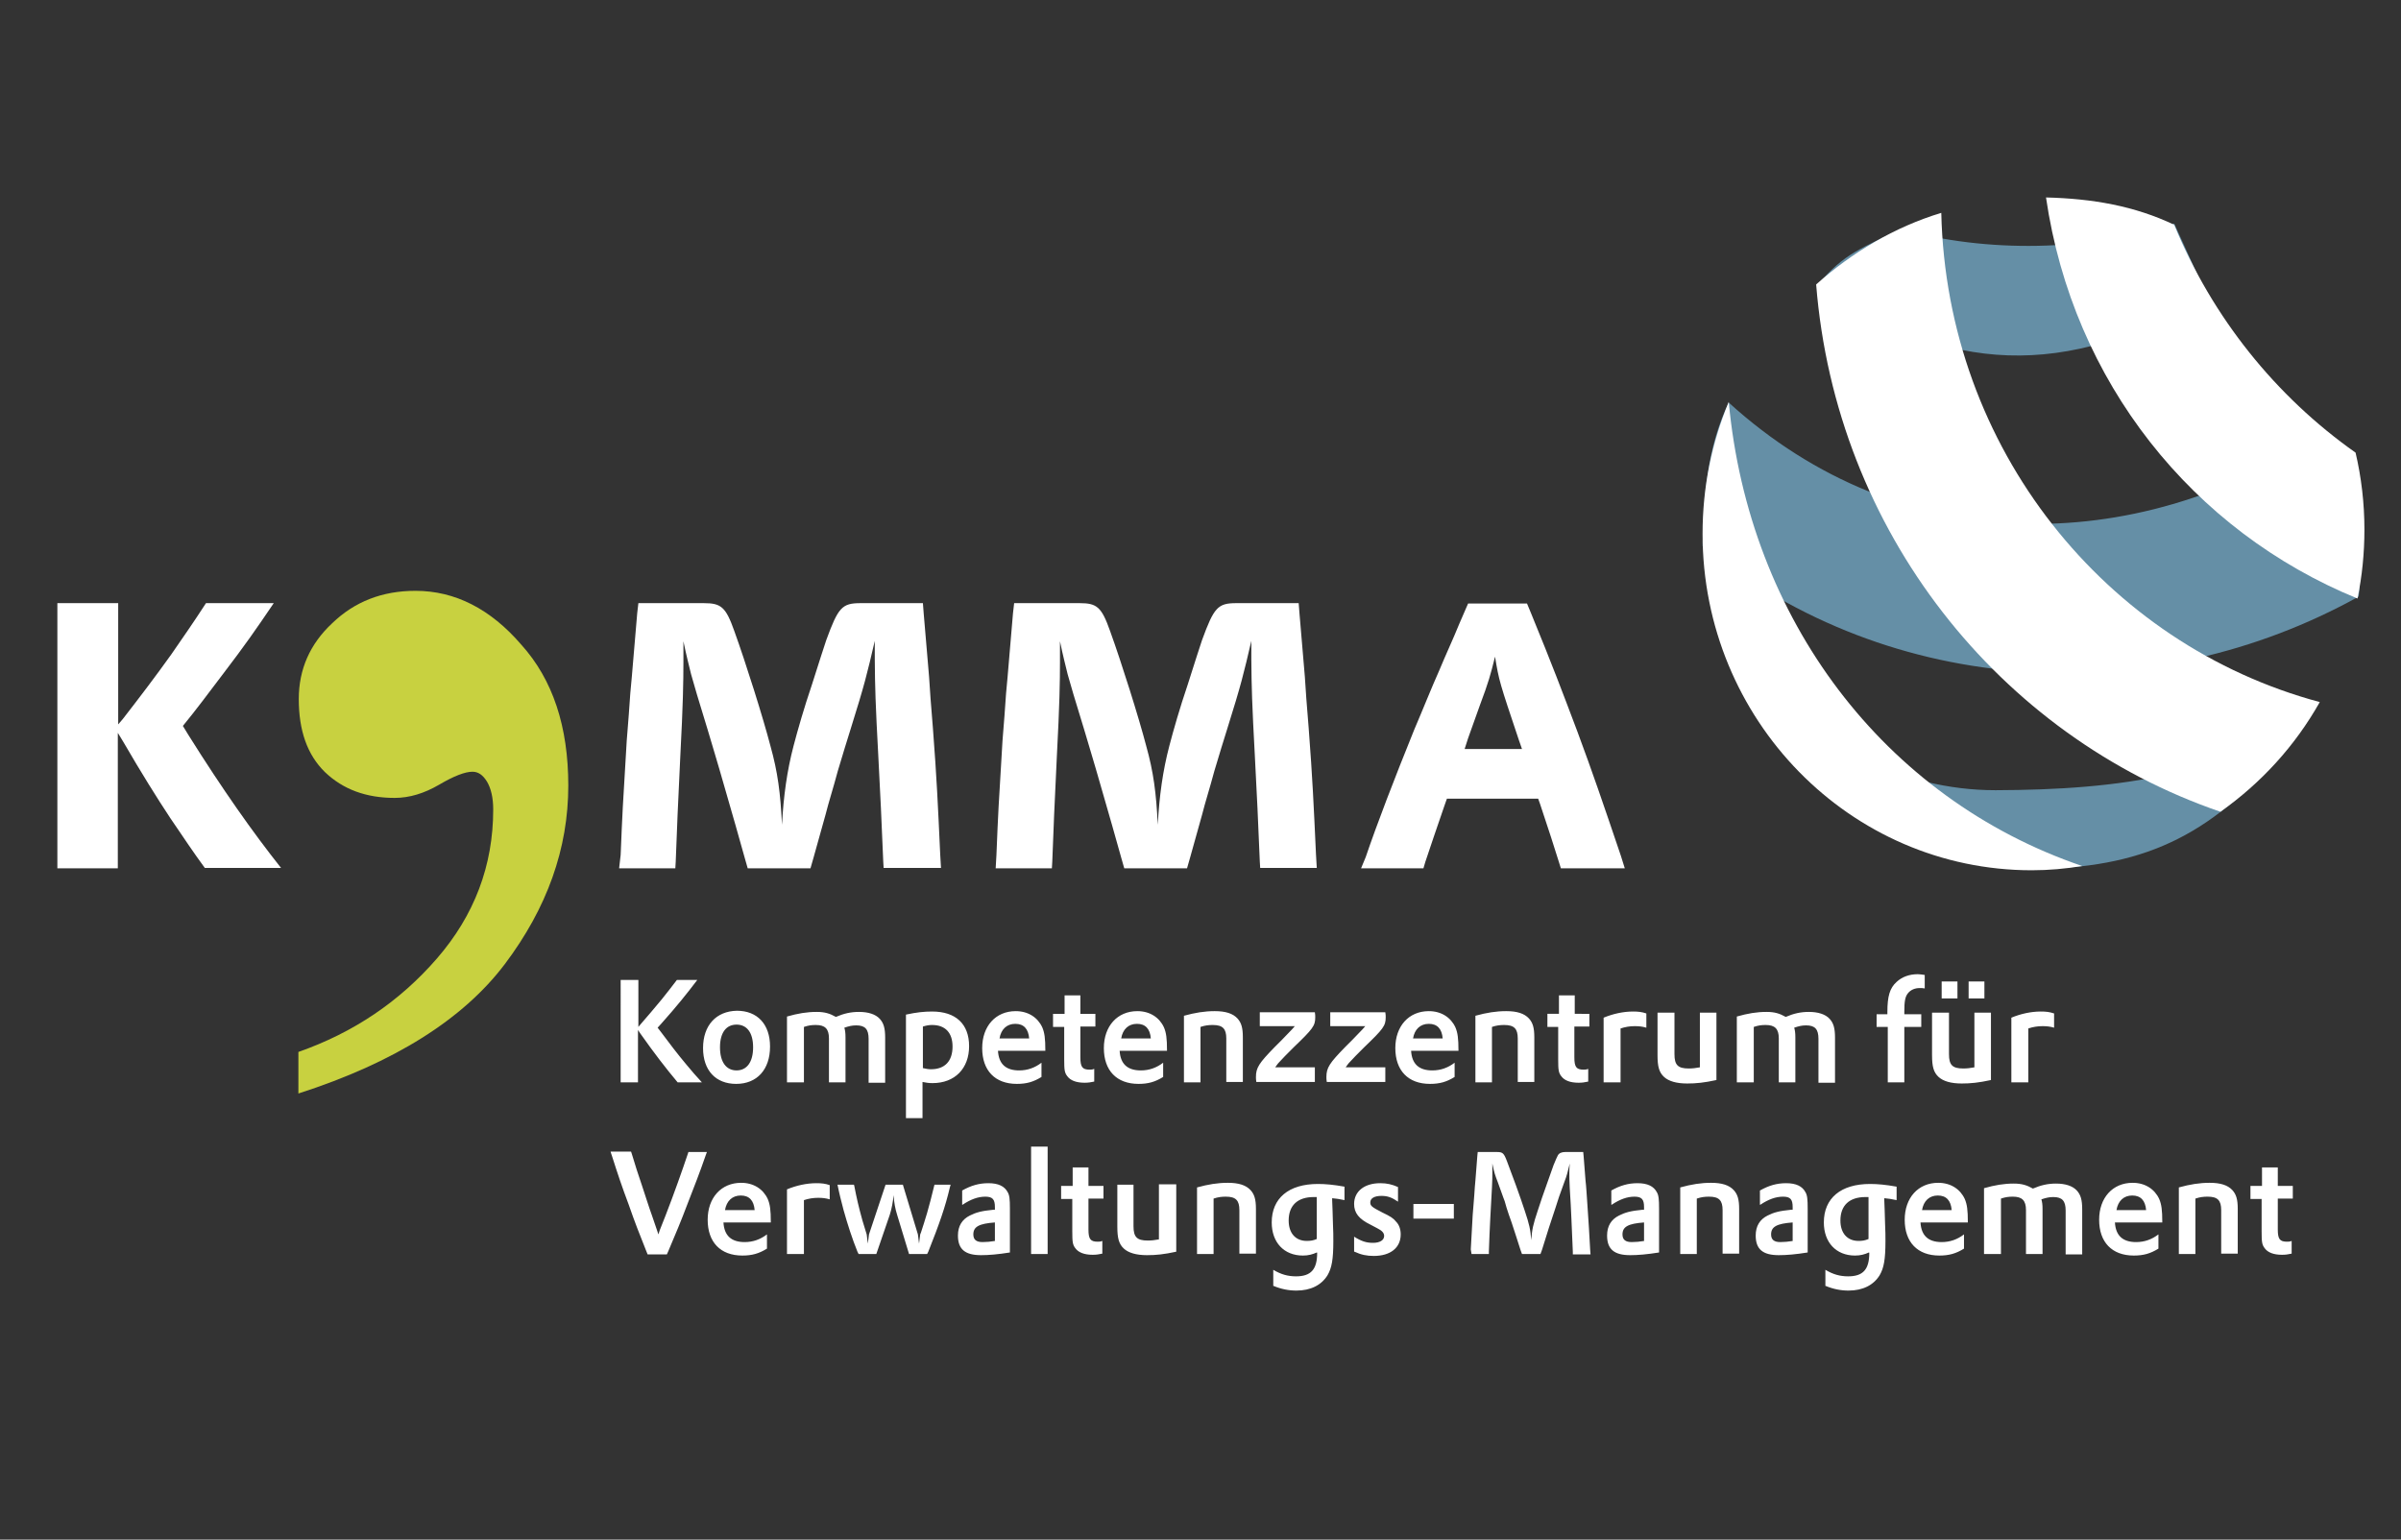
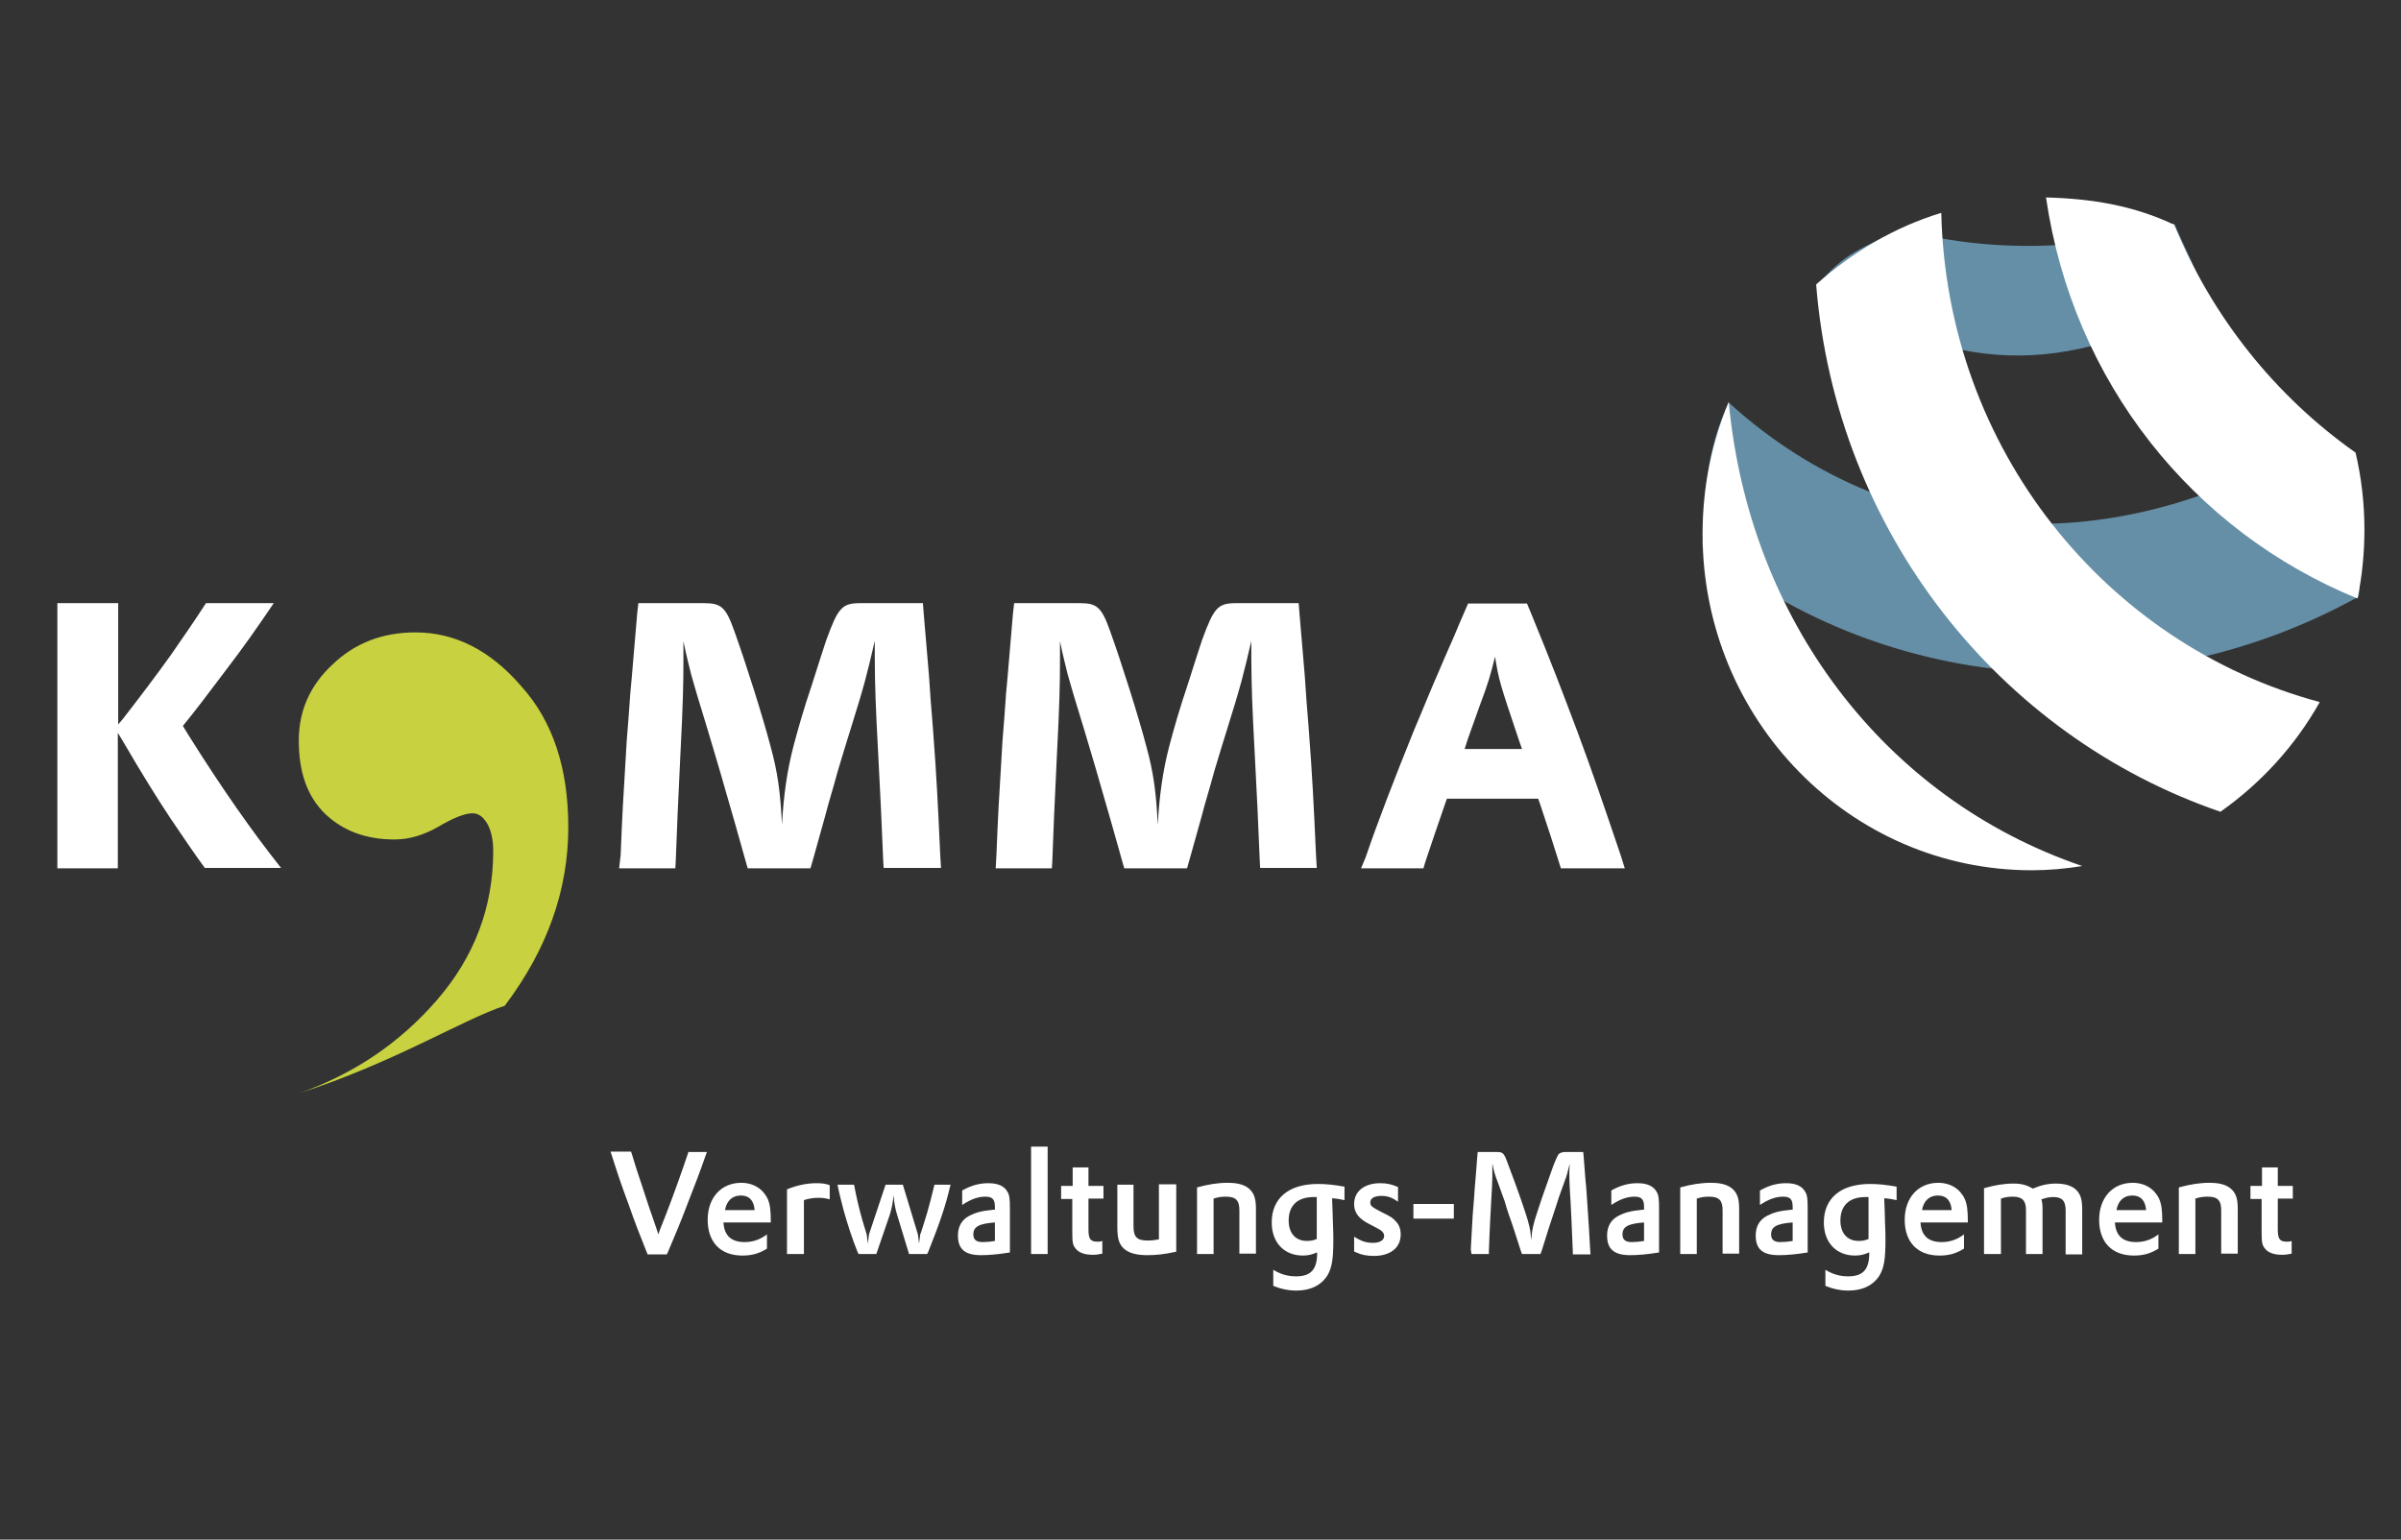
<svg xmlns="http://www.w3.org/2000/svg" version="1.1" id="Ebene_1" x="0px" y="0px" viewBox="0 0 623.6 400" style="enable-background:new 0 0 623.6 400;" xml:space="preserve">
  <rect x="0" y="0" width="623.6" height="400" fill="#333333" stroke="none" />
  <style type="text/css">
	.st0{fill:#658FA6;}
	.st1{fill:#FFFFFF;}
	.st2{fill:#C8D140;}
</style>
  <path class="st0" d="M573.4,77.2c-37.7,21.4-66.7,19.9-101.5-2.9c7.1-8.8,12.2-9.9,21.6-14.8c22.7,6.3,49,5.8,71.2-1.4" />
-   <path class="st0" d="M602.4,182.6c-19.9,28.3-37.1,39.8-62.1,42.5c-30.7,3.2-71.4-19.2-86.4-44.2c19.9,12.2,39.6,24.4,64.4,24.4  C550.1,205.2,579.7,201.6,602.4,182.6L602.4,182.6z" />
  <path class="st0" d="M449,104.6c44.8,40.7,105,40.2,153.6,8.7c3.8,12.5,11.9,28.7,10,41.7c-53.3,29.6-121,26.8-170.4-13.1  C442.5,129.2,443.3,116.3,449,104.6L449,104.6z" />
  <path class="st1" d="M540.8,225c-4.3,0.7-8.6,1.1-13.1,1.1c-47.2,0-85.5-39.1-85.5-87.4c0-12.2,2.4-23.7,6.8-34.3  C454.2,160.7,489.2,207.4,540.8,225L540.8,225z" />
  <path class="st1" d="M504.2,55.3c1.4,61.2,42.7,112.2,98.3,127.1c-6.4,11.4-15.3,21.1-25.8,28.5c-57.5-19.7-99.9-72.9-105-137  C481,65.6,492,59,504.2,55.3L504.2,55.3z" />
  <path class="st1" d="M611.8,117.6c1.5,6.4,2.3,13.1,2.3,20c0,6.1-0.6,12.1-1.8,17.9c-42.8-17.5-73.9-56.2-80.9-104.2  c12.1,0.3,23,2.2,33.3,7.1C574.6,82.5,591.1,103,611.8,117.6L611.8,117.6z" />
-   <path class="st2" d="M77.5,284.1v-10.8c14.3-5,26.3-13.1,36-24.3c9.7-11.2,14.6-24.1,14.6-38.7c0-3.1-0.6-5.5-1.6-7.2  c-1.1-1.8-2.3-2.6-3.8-2.6c-1.9,0-4.8,1.1-8.7,3.4c-3.8,2.2-7.6,3.4-11.5,3.4c-7.4,0-13.4-2.2-18.1-6.7c-4.6-4.5-6.8-10.8-6.8-19  c0-7.7,2.9-14.3,8.7-19.7c5.8-5.6,13-8.4,21.6-8.4c10.3,0,19.5,4.7,27.5,14c8.2,9.1,12.2,21.3,12.2,36.6c0,16.4-5.5,31.8-16.5,46.4  C120.3,264.8,102.4,276.1,77.5,284.1" />
+   <path class="st2" d="M77.5,284.1c14.3-5,26.3-13.1,36-24.3c9.7-11.2,14.6-24.1,14.6-38.7c0-3.1-0.6-5.5-1.6-7.2  c-1.1-1.8-2.3-2.6-3.8-2.6c-1.9,0-4.8,1.1-8.7,3.4c-3.8,2.2-7.6,3.4-11.5,3.4c-7.4,0-13.4-2.2-18.1-6.7c-4.6-4.5-6.8-10.8-6.8-19  c0-7.7,2.9-14.3,8.7-19.7c5.8-5.6,13-8.4,21.6-8.4c10.3,0,19.5,4.7,27.5,14c8.2,9.1,12.2,21.3,12.2,36.6c0,16.4-5.5,31.8-16.5,46.4  C120.3,264.8,102.4,276.1,77.5,284.1" />
  <path class="st1" d="M160.8,225.6h14.6l0.1-1.7c0.3-8.4,0.6-15.2,1.2-27.6c0.7-13.2,0.8-19.3,0.8-24.2c0-1.9,0-3,0-5.5  c0.8,3.9,1.5,6.5,2,8.6c0.6,2,1.3,4.5,1.5,5.2l2.8,9.2c1.1,3.8,2.4,7.9,4.5,15.3c1.9,6.5,3.7,12.9,5.1,17.9l0.8,2.8h16.3l0.8-2.8  l3.1-11.1c0.8-3.2,2-6.9,3.2-11.4c1.3-4.3,2.4-8,3.3-10.8c3.7-11.8,4.3-14.4,6.3-23c0,2.1,0,3.5,0,4.8c0,3.7,0.1,6.5,0.2,10.1  c0.1,3.1,0.4,9.3,0.7,14.7l0.7,13.9l0.6,13.8l0.1,1.7h14.9l-0.2-3.4c-0.6-13-0.9-19.8-1.9-32.9c-0.5-6-0.8-10-1-13.4l-1.4-16.5  l-0.2-2.6h-16.2c-4.8,0-5.8,1.1-8.9,9.6c-0.6,1.8-1.9,5.8-3.7,11.5c-2.1,6.2-3.7,11.8-4.8,16c-1.7,6.5-2.6,13-3,20.5  c-0.4-8.3-1.1-13.7-3-20.5c-1.9-7.3-6.4-21.6-9.4-29.9c-2.2-6.2-3.4-7.2-7.9-7.2h-17l-0.3,2.6l-1.4,16.5c-0.3,2.9-0.5,5.4-0.8,10  c-0.4,4.5-0.7,8.9-0.9,13c-0.5,7.9-0.8,13.1-1.2,23.3L160.8,225.6L160.8,225.6z M258.6,225.6h14.6l0.1-1.7  c0.3-8.4,0.6-15.2,1.2-27.6c0.7-13.2,0.8-19.3,0.8-24.2c0-1.9,0-3,0-5.5c0.8,3.9,1.5,6.5,2,8.6c0.6,2,1.3,4.5,1.5,5.2l2.8,9.2  c1.1,3.8,2.4,7.9,4.5,15.3c1.9,6.5,3.7,12.9,5.1,17.9l0.8,2.8h16.3l0.8-2.8l3.1-11.1c0.8-3.2,2-6.9,3.2-11.4c1.3-4.3,2.4-8,3.3-10.8  c3.7-11.8,4.3-14.4,6.3-23c0,2.1,0,3.5,0,4.8c0,3.7,0.1,6.5,0.2,10.1c0.1,3.1,0.4,9.3,0.7,14.7l0.7,13.9l0.6,13.8l0.1,1.7H342  l-0.2-3.4c-0.6-13-0.9-19.8-1.9-32.9c-0.5-6-0.8-10-1-13.4l-1.4-16.5l-0.2-2.6h-16.2c-4.8,0-5.8,1.1-8.9,9.6  c-0.6,1.8-1.9,5.8-3.7,11.5c-2.1,6.2-3.7,11.8-4.8,16c-1.7,6.5-2.6,13-3,20.5c-0.4-8.3-1.1-13.7-3-20.5c-1.9-7.3-6.4-21.6-9.4-29.9  c-2.2-6.2-3.4-7.2-7.9-7.2h-17l-0.3,2.6l-1.4,16.5c-0.3,2.9-0.5,5.4-0.8,10c-0.4,4.5-0.7,8.9-0.9,13c-0.5,7.9-0.8,13.1-1.2,23.3  L258.6,225.6L258.6,225.6z M353.5,225.6h16.2l0.5-1.7c1.5-4.5,3-8.9,5-14.7l0.6-1.7h23.7l0.5,1.4c2.2,6.6,3.7,11.2,4.9,15.1l0.5,1.6  H422l-1-3.2c-4.7-13.9-7.4-21.8-11.3-32.3c-4-10.6-6.4-17-12.1-30.9l-1-2.4h-15.3l-1,2.3l-1.3,3l-1.3,3.1c-2.5,5.7-3.2,7.3-3.9,9  c-2.1,4.7-4.1,9.8-6.5,15.4c-5.3,13.1-9.6,24.3-12.6,33.1L353.5,225.6L353.5,225.6z M380.4,194.6l0.9-2.8l3-8.4  c2.4-6.4,2.8-8,4-12.8c1,6.2,1.2,6.8,6.2,21.7l0.8,2.3H380.4L380.4,194.6z" />
  <path class="st1" d="M14.9,225.6h15.7v-35.2l1.4,2.3c4.7,8.1,8.7,14.5,12.2,19.8c3.6,5.3,6.2,9.2,9,13H73  c-7.3-9.2-15.2-20.4-24.1-34.6l-1.4-2.3c3.6-4.4,6.1-7.8,10.5-13.6c5.5-7.2,8.5-11.5,13.1-18.3H53.5c-3.5,5.4-5.7,8.5-9,13.3  c-4,5.6-8.1,11-12.6,16.8l-1.2,1.4v-31.5H14.9V225.6L14.9,225.6z" />
  <path class="st1" d="M158.6,299.3l0.4,1.2c1.5,4.7,2.5,7.7,4.3,12.5c1.6,4.6,2.7,7.4,4.5,11.9l0.4,1h5l0.4-0.9  c1.9-4.5,3.3-7.8,4.8-11.8c1.8-4.6,3.5-9,4.8-12.8l0.4-1.1h-4.8l-0.2,0.6c-1.3,3.9-3.6,10.4-5.7,15.8l-1.5,3.8l-0.4,1.2l-0.4-1.2  l-1.3-3.8c-0.7-1.9-1.7-5.1-2.6-7.8c-1-2.9-1.6-4.8-2.6-8.1l-0.2-0.6H158.6L158.6,299.3z M200.2,317.5  C200.2,317.5,200.2,317.5,200.2,317.5c0-3.1-0.2-4.6-0.8-6c-1.2-2.6-3.7-4.2-6.9-4.2c-5.2,0-8.7,3.9-8.7,9.6c0,5.8,3.3,9.3,9,9.3  c2.5,0,4.3-0.5,6.4-1.8v-3.7c-1.7,1.3-3.6,2-5.8,2c-3.5,0-5.3-1.7-5.5-5.1H200.2L200.2,317.5z M188.3,314.4c0.4-2.4,1.9-3.8,4.1-3.8  c2.2,0,3.4,1.3,3.6,3.8H188.3L188.3,314.4z M204.5,325.8h4.3v-14c1.2-0.4,2.4-0.6,3.7-0.6c1.1,0,2,0.1,3,0.4v-3.7  c-1.2-0.4-2.1-0.5-3.5-0.5c-2.5,0-5.2,0.6-7.6,1.6V325.8L204.5,325.8z M217.5,307.7c0.5,2.5,1,4.4,1.6,6.7c1,3.6,2.3,7.6,3.6,10.8  l0.3,0.6h4.6l3.5-10.2c0.5-1.6,0.8-3.2,1-5.1c0.1,1.9,0.4,3.5,0.9,5.1l3.1,10.2h4.7l0.3-0.6c2.9-7.3,4.4-11.6,5.6-16.7l0.2-0.7h-4.2  l-0.1,0.4c-0.7,2.9-1.1,4.4-1.8,6.9c-0.5,1.8-1.2,3.8-1.6,5.1l-0.2,0.5l-0.3,2.4l-0.3-2.4l-3.9-12.9H230l-4.3,12.9l-0.3,2.4  l-0.3-2.4c-0.3-1-0.5-1.6-1.1-3.6c-1-3.6-1.5-5.8-2.1-8.9l-0.1-0.4H217.5L217.5,307.7z M250,313c2.1-1.4,4-2.1,5.9-2.1  s2.5,0.7,2.5,2.7v0.7l-0.4,0c-3.1,0.3-4.5,0.7-6.1,1.5c-2,1-3.1,2.7-3.1,5.2c0,3.6,1.9,5.1,6,5.1c2,0,4.4-0.2,7.5-0.7V314  c0-2.4-0.1-3.5-0.6-4.3c-0.8-1.5-2.4-2.3-5-2.3c-2.4,0-4.5,0.6-6.8,1.9V313L250,313z M258.5,322.4c-1.2,0.2-2.3,0.3-3.3,0.3  c-1.6,0-2.4-0.6-2.4-2c0-2,1.5-2.8,5.6-3.1V322.4L258.5,322.4z M267.8,325.8h4.3v-27.9h-4.3V325.8L267.8,325.8z M275.7,311.5h2.8  v8.4c0,2.8,0.1,3.5,0.8,4.4c0.8,1.1,2.3,1.7,4.5,1.7c0.9,0,1.6-0.1,2.5-0.3v-3.3c-0.5,0.2-0.8,0.2-1.2,0.2c-1.9,0-2.4-0.7-2.4-3.2  v-8h3.9v-3.3h-3.9v-4.8h-4.1v4.8h-3V311.5L275.7,311.5z M290.2,307.7v11c0,3,0.4,4.5,1.7,5.7c1.2,1.1,3.2,1.7,6,1.7  c2.3,0,4.4-0.2,7.6-0.9v-17.5H301V322c-1.1,0.2-1.9,0.3-2.9,0.3c-2.8,0-3.7-0.9-3.7-3.7v-10.8H290.2L290.2,307.7z M310.9,325.8h4.3  v-14.4c1.2-0.4,2.1-0.5,3.2-0.5c2.6,0,3.5,1,3.5,3.5v11.3h4.3v-11.6c0-2.5-0.4-3.8-1.4-4.9c-1.2-1.3-3.1-1.9-5.9-1.9  c-2.6,0-5.1,0.4-8,1.2V325.8L310.9,325.8z M330.8,334.1c1.9,0.8,3.9,1.2,5.9,1.2c3.7,0,6.5-1.4,8.1-4c1.1-1.9,1.5-4.1,1.5-8.9  c0-1.1,0-2.6-0.1-4.5l-0.1-3.4l-0.1-2.6v-0.6c1.2,0.1,1.7,0.2,3.2,0.5v-3.5c-2.8-0.5-4.9-0.7-6.9-0.7c-7.6,0-12,3.7-12,10  c0,5.2,3.2,8.6,8.1,8.6c1.4,0,2.5-0.3,3.6-0.8c0.1,0,0.1,0.1,0.1,0.1c0,4.3-1.6,6.1-5.5,6.1c-2.1,0-3.9-0.5-5.9-1.7V334.1  L330.8,334.1z M342,311.1v0.5l0,2.2l0,3.2c0,1.2,0,2,0,2.6l0,1.8v0.5c-0.9,0.4-1.7,0.5-2.6,0.5c-2.9,0-4.7-2-4.7-5.3  c0-3.9,2.3-6.1,6.5-6.1c0.1,0,0.2,0,0.4,0H342L342,311.1z M351.8,325.2c1.7,0.8,3.2,1.1,5,1.1c4.3,0,7-2.1,7-5.6  c0-1.3-0.4-2.5-1.2-3.3c-0.7-0.9-1.5-1.4-3.6-2.4c-2.7-1.4-3.1-1.7-3.1-2.6c0-1.1,1.1-1.7,2.9-1.7c1.6,0,2.7,0.4,4.3,1.5v-3.8  c-1.6-0.7-2.9-1-4.6-1c-4.1,0-6.8,2.1-6.8,5.4c0,2.3,1.2,3.9,4.3,5.4l1.7,0.9c1.2,0.6,1.8,1.2,1.8,2c0,1.1-1.1,1.8-2.9,1.8  c-1.7,0-3-0.4-4.9-1.6V325.2L351.8,325.2z M367.1,316.6h10.5v-3.8h-10.5V316.6L367.1,316.6z M382.2,325.8h4.5l0-0.7  c0.2-6,0.5-11.2,0.8-16.6c0.1-1.9,0.1-2.8,0.1-3.6c0-0.6,0-1.5,0-2.6c0.5,2.4,0.7,3,1.4,4.8l1.4,3.9c0.3,0.7,0.5,1.3,0.9,2.8  c0.4,1.2,0.8,2.5,1.3,3.8c0.8,2.3,1.4,4.4,2.3,7.1l0.4,1.1h4.8l0.4-1.1c1.2-4,2.3-7.3,3.5-10.9c0.5-1.5,0.7-2.1,0.9-2.8l1.4-3.9  c0.7-1.8,0.8-2.4,1.4-4.8c-0.1,1.2-0.1,2-0.1,2.6c0,0.8,0,1.8,0.1,3.7c0.4,6.1,0.5,10,0.8,16.6l0,0.7h4.6l-0.1-1.3  c-0.2-4-0.4-7-0.7-11.4c-0.2-2.7-0.3-4.9-0.5-6.5l-0.5-6.4l-0.1-1h-4.7c-0.9,0-1.6,0.3-1.9,0.9c-0.2,0.4-0.5,1-1.1,2.5  c-0.3,0.8-0.9,2.5-1.7,4.8c-0.9,2.5-1.8,5.1-2.4,7c-1.2,3.6-1.5,4.9-1.7,7.7c-0.2-2.8-0.5-4.1-1.7-7.7c-1.1-3.4-3.4-9.7-4.6-12.8  c-0.8-2.1-1.1-2.4-2.6-2.4h-5l-0.1,1l-0.5,6.4c-0.1,1.1-0.2,2.1-0.3,3.9c-0.1,1.7-0.3,3.4-0.4,5c-0.2,3.2-0.3,5.7-0.5,9L382.2,325.8  L382.2,325.8z M418.6,313c2.1-1.4,4-2.1,5.9-2.1c1.9,0,2.5,0.7,2.5,2.7v0.7l-0.4,0c-3.1,0.3-4.5,0.7-6.1,1.5c-2,1-3.1,2.7-3.1,5.2  c0,3.6,1.9,5.1,6,5.1c2,0,4.4-0.2,7.5-0.7V314c0-2.4-0.1-3.5-0.6-4.3c-0.8-1.5-2.4-2.3-5-2.3c-2.4,0-4.5,0.6-6.8,1.9V313L418.6,313z   M427.1,322.4c-1.2,0.2-2.3,0.3-3.3,0.3c-1.6,0-2.4-0.6-2.4-2c0-2,1.5-2.8,5.6-3.1V322.4L427.1,322.4z M436.4,325.8h4.3v-14.4  c1.2-0.4,2.1-0.5,3.2-0.5c2.6,0,3.5,1,3.5,3.5v11.3h4.3v-11.6c0-2.5-0.4-3.8-1.4-4.9c-1.2-1.3-3.1-1.9-5.9-1.9c-2.6,0-5.1,0.4-8,1.2  V325.8L436.4,325.8z M457.2,313c2.1-1.4,4-2.1,5.9-2.1c1.9,0,2.5,0.7,2.5,2.7v0.7l-0.4,0c-3.1,0.3-4.5,0.7-6.1,1.5  c-2,1-3.1,2.7-3.1,5.2c0,3.6,1.9,5.1,6,5.1c2,0,4.4-0.2,7.5-0.7V314c0-2.4-0.1-3.5-0.6-4.3c-0.8-1.5-2.4-2.3-5-2.3  c-2.4,0-4.5,0.6-6.8,1.9V313L457.2,313z M465.7,322.4c-1.2,0.2-2.3,0.3-3.3,0.3c-1.6,0-2.4-0.6-2.4-2c0-2,1.5-2.8,5.6-3.1V322.4  L465.7,322.4z M474.2,334.1c1.9,0.8,3.9,1.2,5.9,1.2c3.7,0,6.5-1.4,8.1-4c1.1-1.9,1.5-4.1,1.5-8.9c0-1.1,0-2.6-0.1-4.5l-0.1-3.4  l-0.1-2.6v-0.6c1.2,0.1,1.7,0.2,3.2,0.5v-3.5c-2.8-0.5-4.9-0.7-6.9-0.7c-7.6,0-12,3.7-12,10c0,5.2,3.2,8.6,8.1,8.6  c1.4,0,2.5-0.3,3.6-0.8c0.1,0,0.1,0.1,0.1,0.1c0,4.3-1.6,6.1-5.5,6.1c-2.1,0-3.9-0.5-5.9-1.7V334.1L474.2,334.1z M485.3,311.1v0.5  l0,2.2l0,3.2c0,1.2,0,2,0,2.6l0,1.8v0.5c-0.9,0.4-1.7,0.5-2.6,0.5c-2.9,0-4.7-2-4.7-5.3c0-3.9,2.3-6.1,6.5-6.1c0.1,0,0.2,0,0.4,0  H485.3L485.3,311.1z M511.1,317.5C511.1,317.5,511.1,317.5,511.1,317.5c0-3.1-0.2-4.6-0.8-6c-1.2-2.6-3.7-4.2-6.9-4.2  c-5.2,0-8.7,3.9-8.7,9.6c0,5.8,3.3,9.3,9,9.3c2.5,0,4.3-0.5,6.4-1.8v-3.7c-1.7,1.3-3.6,2-5.8,2c-3.5,0-5.3-1.7-5.5-5.1H511.1  L511.1,317.5z M499.2,314.4c0.4-2.4,1.9-3.8,4.1-3.8c2.2,0,3.4,1.3,3.6,3.8H499.2L499.2,314.4z M515.4,325.8h4.3v-14.4  c1.2-0.4,2-0.5,3.1-0.5c2.4,0,3.4,1,3.4,3.5v11.4h4.3v-11.6c0-1.3-0.1-1.9-0.3-2.6c1.2-0.4,2-0.6,3.1-0.6c2.3,0,3.2,1,3.2,3.5v11.4  h4.3v-11.7c0-2.5-0.4-3.8-1.4-4.9c-1.1-1.2-3-1.8-5.4-1.8c-2.1,0-3.9,0.4-6,1.3c-1.6-0.9-2.9-1.3-5-1.3c-2.5,0-4.9,0.4-7.7,1.2  V325.8L515.4,325.8z M561.6,317.5C561.6,317.5,561.6,317.5,561.6,317.5c0-3.1-0.2-4.6-0.8-6c-1.2-2.6-3.7-4.2-6.9-4.2  c-5.2,0-8.7,3.9-8.7,9.6c0,5.8,3.3,9.3,9,9.3c2.5,0,4.3-0.5,6.4-1.8v-3.7c-1.7,1.3-3.6,2-5.8,2c-3.5,0-5.3-1.7-5.5-5.1H561.6  L561.6,317.5z M549.7,314.4c0.4-2.4,1.9-3.8,4.1-3.8c2.2,0,3.4,1.3,3.6,3.8H549.7L549.7,314.4z M565.9,325.8h4.3v-14.4  c1.2-0.4,2.1-0.5,3.2-0.5c2.6,0,3.5,1,3.5,3.5v11.3h4.3v-11.6c0-2.5-0.4-3.8-1.4-4.9c-1.2-1.3-3.1-1.9-5.9-1.9c-2.6,0-5.1,0.4-8,1.2  V325.8L565.9,325.8z M584.6,311.5h2.8v8.4c0,2.8,0.1,3.5,0.8,4.4c0.8,1.1,2.3,1.7,4.5,1.7c0.9,0,1.6-0.1,2.5-0.3v-3.3  c-0.5,0.2-0.8,0.2-1.2,0.2c-1.9,0-2.4-0.7-2.4-3.2v-8h3.9v-3.3h-3.9v-4.8h-4.1v4.8h-3V311.5L584.6,311.5z" />
-   <path class="st1" d="M161.1,281.2h4.6v-13.6l0.6,0.9c3.6,5.1,6.6,9,9.7,12.7h6.3c-1.5-1.6-2.6-2.9-4.1-4.7c-2.1-2.5-4.4-5.5-6.7-8.6  l-0.7-0.9l1-1.1c4-4.5,6.5-7.6,9.3-11.3h-5.3c-1.5,2-2.4,3.1-3.9,5c-1.8,2.2-3.7,4.4-5.6,6.6l-0.5,0.6v-12.2h-4.6V281.2L161.1,281.2  z M182.6,272.3c0,5.8,3.3,9.3,8.6,9.3c5.4,0,8.8-3.7,8.8-9.7c0-5.8-3.3-9.3-8.6-9.3C186,262.7,182.6,266.4,182.6,272.3L182.6,272.3z   M187,272.1c0-3.8,1.6-5.9,4.3-5.9c2.7,0,4.3,2.1,4.3,5.9c0,3.8-1.6,6-4.3,6C188.6,278.1,187,275.9,187,272.1L187,272.1z   M204.5,281.2h4.3v-14.4c1.2-0.4,2-0.5,3.1-0.5c2.4,0,3.4,1,3.4,3.5v11.4h4.3v-11.6c0-1.3-0.1-1.9-0.3-2.6c1.2-0.4,2-0.6,3.1-0.6  c2.3,0,3.2,1,3.2,3.5v11.4h4.3v-11.7c0-2.5-0.4-3.8-1.4-4.9c-1.1-1.2-3-1.8-5.4-1.8c-2.1,0-3.9,0.4-6,1.3c-1.6-0.9-2.9-1.3-5-1.3  c-2.5,0-4.9,0.4-7.7,1.2V281.2L204.5,281.2z M235.3,290.5h4.3v-9.4c0.9,0.2,1.7,0.3,2.6,0.3c5.8,0,9.5-3.8,9.5-9.6  c0-5.8-3.5-9-9.6-9c-2.1,0-4,0.2-6.8,0.8V290.5L235.3,290.5z M239.7,266.7c1-0.3,1.6-0.4,2.4-0.4c3.4,0,5.3,2,5.3,5.6  c0,3.8-2,5.9-5.6,5.9c-0.7,0-1.2-0.1-2.1-0.3V266.7L239.7,266.7z M271.5,272.9C271.5,272.9,271.5,272.9,271.5,272.9  c0-3.1-0.2-4.6-0.8-6c-1.2-2.6-3.7-4.2-6.9-4.2c-5.2,0-8.7,3.9-8.7,9.6c0,5.8,3.3,9.3,9,9.3c2.5,0,4.3-0.5,6.4-1.8v-3.7  c-1.7,1.3-3.6,2-5.8,2c-3.5,0-5.3-1.7-5.5-5.1H271.5L271.5,272.9z M259.6,269.8c0.4-2.4,1.9-3.8,4.1-3.8c2.2,0,3.4,1.3,3.6,3.8  H259.6L259.6,269.8z M273.6,266.8h2.8v8.4c0,2.8,0.1,3.5,0.8,4.4c0.8,1.1,2.3,1.7,4.5,1.7c0.9,0,1.6-0.1,2.5-0.3v-3.3  c-0.5,0.2-0.8,0.2-1.2,0.2c-1.9,0-2.4-0.7-2.4-3.2v-8h3.9v-3.3h-3.9v-4.8h-4.1v4.8h-3V266.8L273.6,266.8z M303.1,272.9  C303.1,272.9,303.1,272.9,303.1,272.9c0-3.1-0.2-4.6-0.8-6c-1.2-2.6-3.7-4.2-6.9-4.2c-5.2,0-8.7,3.9-8.7,9.6c0,5.8,3.3,9.3,9,9.3  c2.5,0,4.3-0.5,6.4-1.8v-3.7c-1.7,1.3-3.6,2-5.8,2c-3.5,0-5.3-1.7-5.5-5.1H303.1L303.1,272.9z M291.2,269.8c0.4-2.4,1.9-3.8,4.1-3.8  c2.2,0,3.4,1.3,3.6,3.8H291.2L291.2,269.8z M307.5,281.2h4.3v-14.4c1.2-0.4,2.1-0.5,3.2-0.5c2.6,0,3.5,1,3.5,3.5v11.3h4.3v-11.6  c0-2.5-0.4-3.8-1.4-4.9c-1.2-1.3-3.1-1.9-5.9-1.9c-2.6,0-5.1,0.4-8,1.2V281.2L307.5,281.2z M327.3,266.6h9c-0.3,0.3-0.4,0.5-0.7,0.8  c-0.7,0.7-1.8,1.9-2.7,2.8l-1.8,1.8c-4.1,4.2-4.9,5.4-4.9,7.8c0,0.4,0,0.7,0.1,1.3h15.2v-3.8h-10.3c0.4-0.5,0.5-0.8,1.1-1.4  c0.8-0.9,1.8-1.9,3.7-3.8c5-4.8,5.6-5.6,5.6-7.8c0-0.4,0-0.7-0.1-1.3h-14.3V266.6L327.3,266.6z M345.6,266.6h9  c-0.3,0.3-0.4,0.5-0.7,0.8c-0.7,0.7-1.8,1.9-2.7,2.8l-1.8,1.8c-4.1,4.2-4.9,5.4-4.9,7.8c0,0.4,0,0.7,0.1,1.3h15.2v-3.8h-10.3  c0.4-0.5,0.5-0.8,1.1-1.4c0.8-0.9,1.8-1.9,3.7-3.8c5-4.8,5.6-5.6,5.6-7.8c0-0.4,0-0.7-0.1-1.3h-14.3V266.6L345.6,266.6z   M378.8,272.9C378.8,272.9,378.8,272.9,378.8,272.9c0-3.1-0.2-4.6-0.8-6c-1.2-2.6-3.7-4.2-6.9-4.2c-5.2,0-8.7,3.9-8.7,9.6  c0,5.8,3.3,9.3,9,9.3c2.5,0,4.3-0.5,6.4-1.8v-3.7c-1.7,1.3-3.6,2-5.8,2c-3.5,0-5.3-1.7-5.5-5.1H378.8L378.8,272.9z M367,269.8  c0.4-2.4,1.9-3.8,4.1-3.8c2.2,0,3.4,1.3,3.6,3.8H367L367,269.8z M383.2,281.2h4.3v-14.4c1.2-0.4,2.1-0.5,3.2-0.5  c2.6,0,3.5,1,3.5,3.5v11.3h4.3v-11.6c0-2.5-0.4-3.8-1.4-4.9c-1.2-1.3-3.1-1.9-5.9-1.9c-2.6,0-5.1,0.4-8,1.2V281.2L383.2,281.2z   M401.9,266.8h2.8v8.4c0,2.8,0.1,3.5,0.8,4.4c0.8,1.1,2.3,1.7,4.5,1.7c0.9,0,1.6-0.1,2.5-0.3v-3.3c-0.5,0.2-0.8,0.2-1.2,0.2  c-1.9,0-2.4-0.7-2.4-3.2v-8h3.9v-3.3H409v-4.8h-4.1v4.8h-3V266.8L401.9,266.8z M416.6,281.2h4.3v-14c1.2-0.4,2.4-0.6,3.7-0.6  c1.1,0,2,0.1,3,0.4v-3.7c-1.2-0.4-2.1-0.5-3.5-0.5c-2.5,0-5.2,0.6-7.6,1.6V281.2L416.6,281.2z M430.5,263.1v11c0,3,0.4,4.5,1.7,5.7  c1.2,1.1,3.2,1.7,6,1.7c2.3,0,4.4-0.2,7.6-0.9v-17.5h-4.3v14.2c-1.1,0.2-1.9,0.3-2.9,0.3c-2.8,0-3.7-0.9-3.7-3.7v-10.8H430.5  L430.5,263.1z M451.2,281.2h4.3v-14.4c1.2-0.4,2-0.5,3.1-0.5c2.4,0,3.4,1,3.4,3.5v11.4h4.3v-11.6c0-1.3-0.1-1.9-0.3-2.6  c1.2-0.4,2-0.6,3.1-0.6c2.3,0,3.2,1,3.2,3.5v11.4h4.3v-11.7c0-2.5-0.4-3.8-1.4-4.9c-1.1-1.2-3-1.8-5.4-1.8c-2.1,0-3.9,0.4-6,1.3  c-1.6-0.9-2.9-1.3-5-1.3c-2.5,0-4.9,0.4-7.7,1.2V281.2L451.2,281.2z M487.5,266.8h2.8v14.4h4.3v-14.4h4.4v-3.3h-4.4v-0.6  c0-2.7,0.2-3.9,0.9-4.8c0.7-0.9,1.8-1.4,3.1-1.4c0.4,0,0.8,0,1.3,0.1v-3.5c-0.8-0.1-1.2-0.2-1.8-0.2c-2.2,0-4.1,0.7-5.5,2  c-1.8,1.6-2.4,3.8-2.4,7.8v0.6h-2.8V266.8L487.5,266.8z M504.3,259.4h4.1V255h-4.1V259.4L504.3,259.4z M511.3,259.4h4.1V255h-4.1  V259.4L511.3,259.4z M501.8,263.1v11c0,3,0.4,4.5,1.7,5.7c1.2,1.1,3.2,1.7,6,1.7c2.3,0,4.4-0.2,7.6-0.9v-17.5h-4.3v14.2  c-1.1,0.2-1.9,0.3-2.9,0.3c-2.8,0-3.7-0.9-3.7-3.7v-10.8H501.8L501.8,263.1z M522.5,281.2h4.3v-14c1.2-0.4,2.4-0.6,3.7-0.6  c1.1,0,2,0.1,3,0.4v-3.7c-1.2-0.4-2.1-0.5-3.5-0.5c-2.5,0-5.2,0.6-7.6,1.6V281.2L522.5,281.2z" />
</svg>